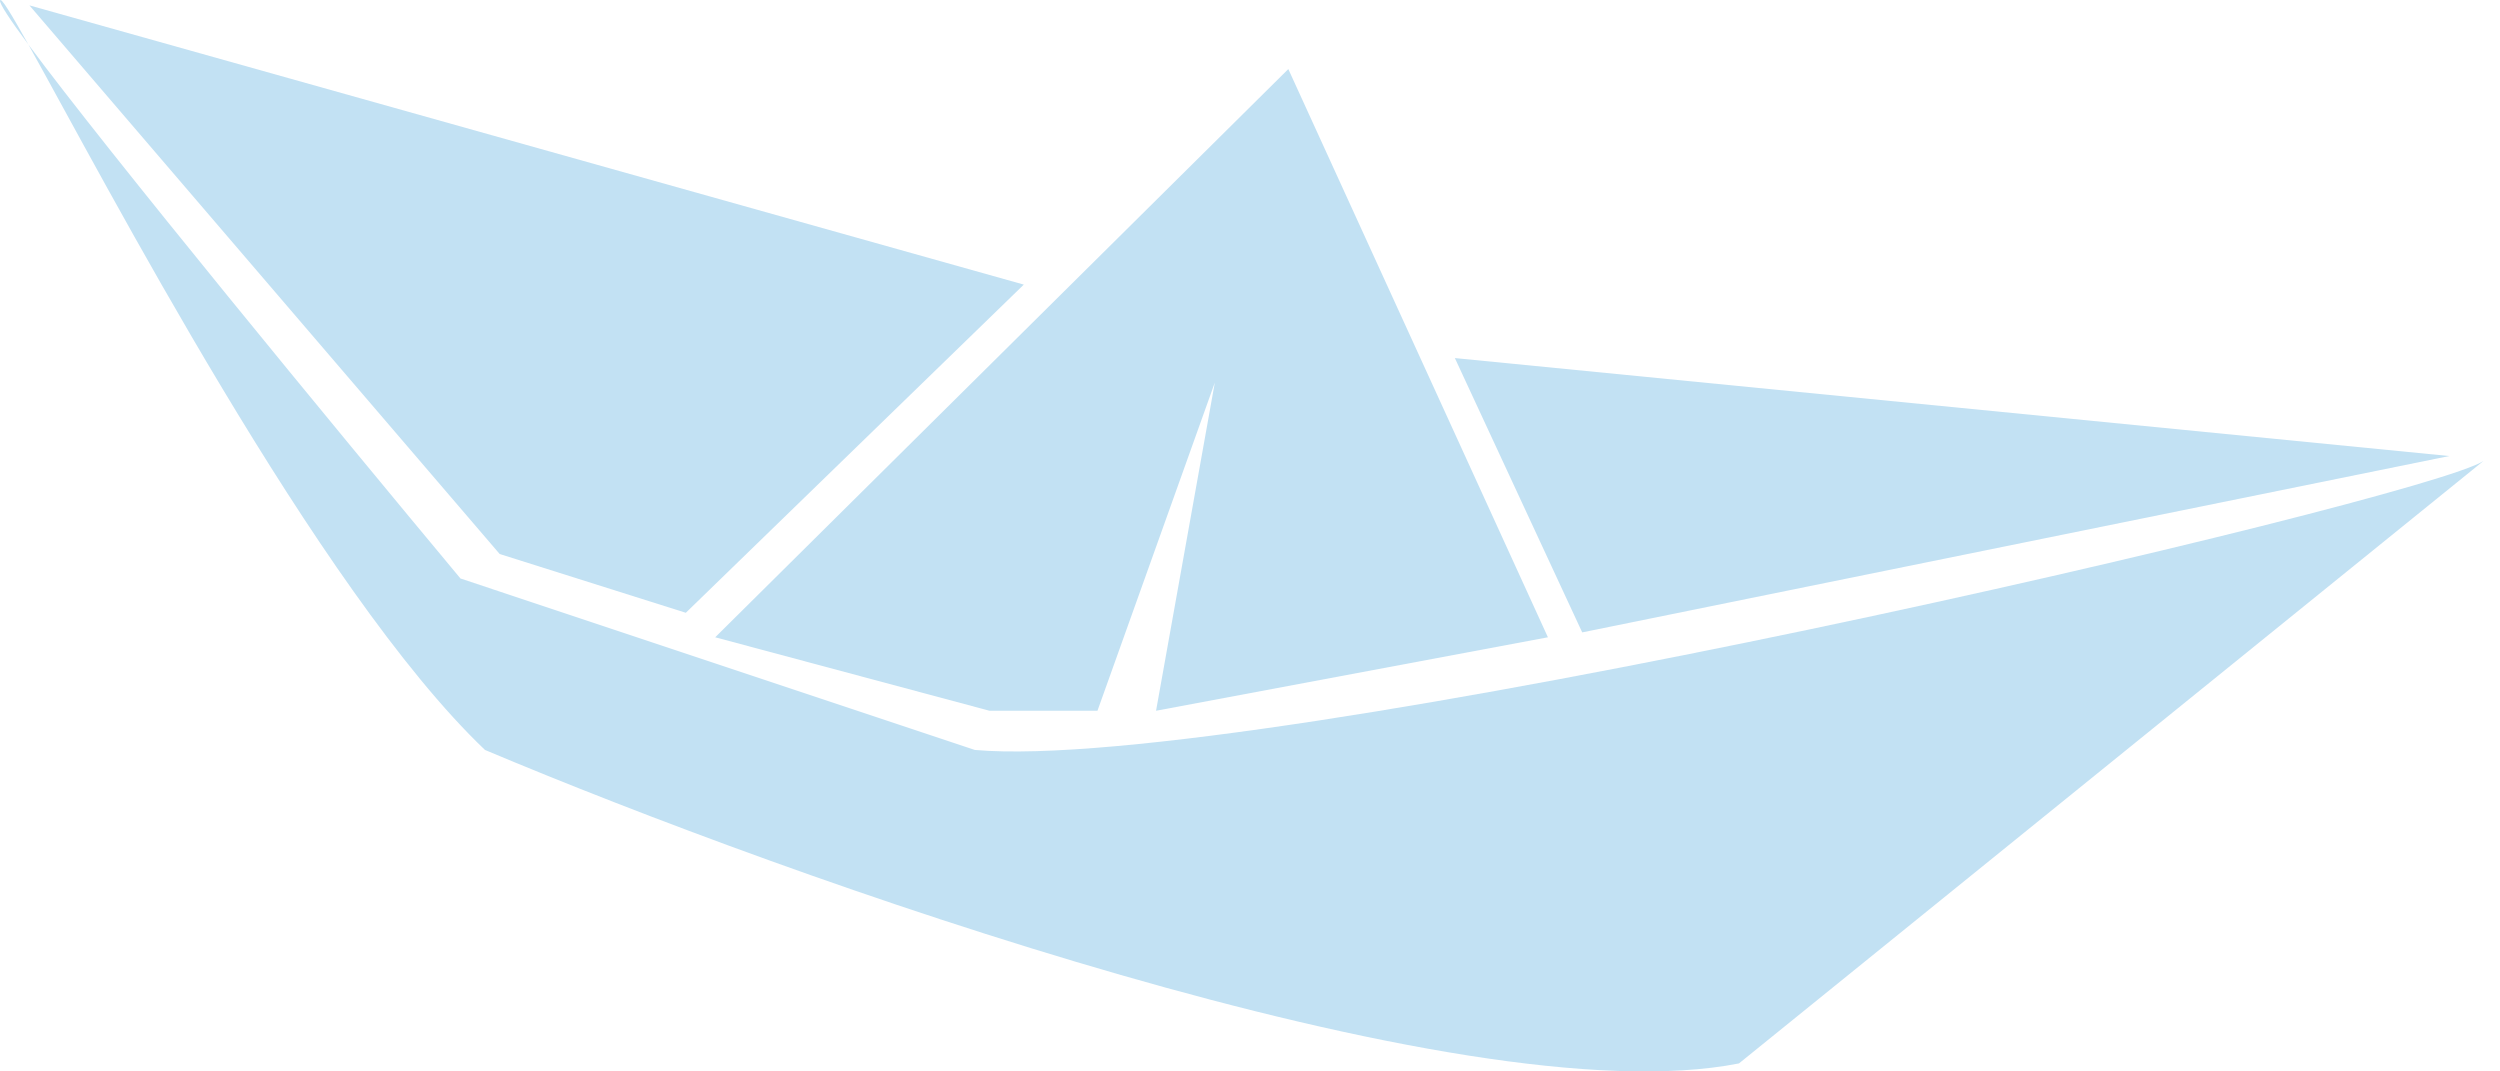
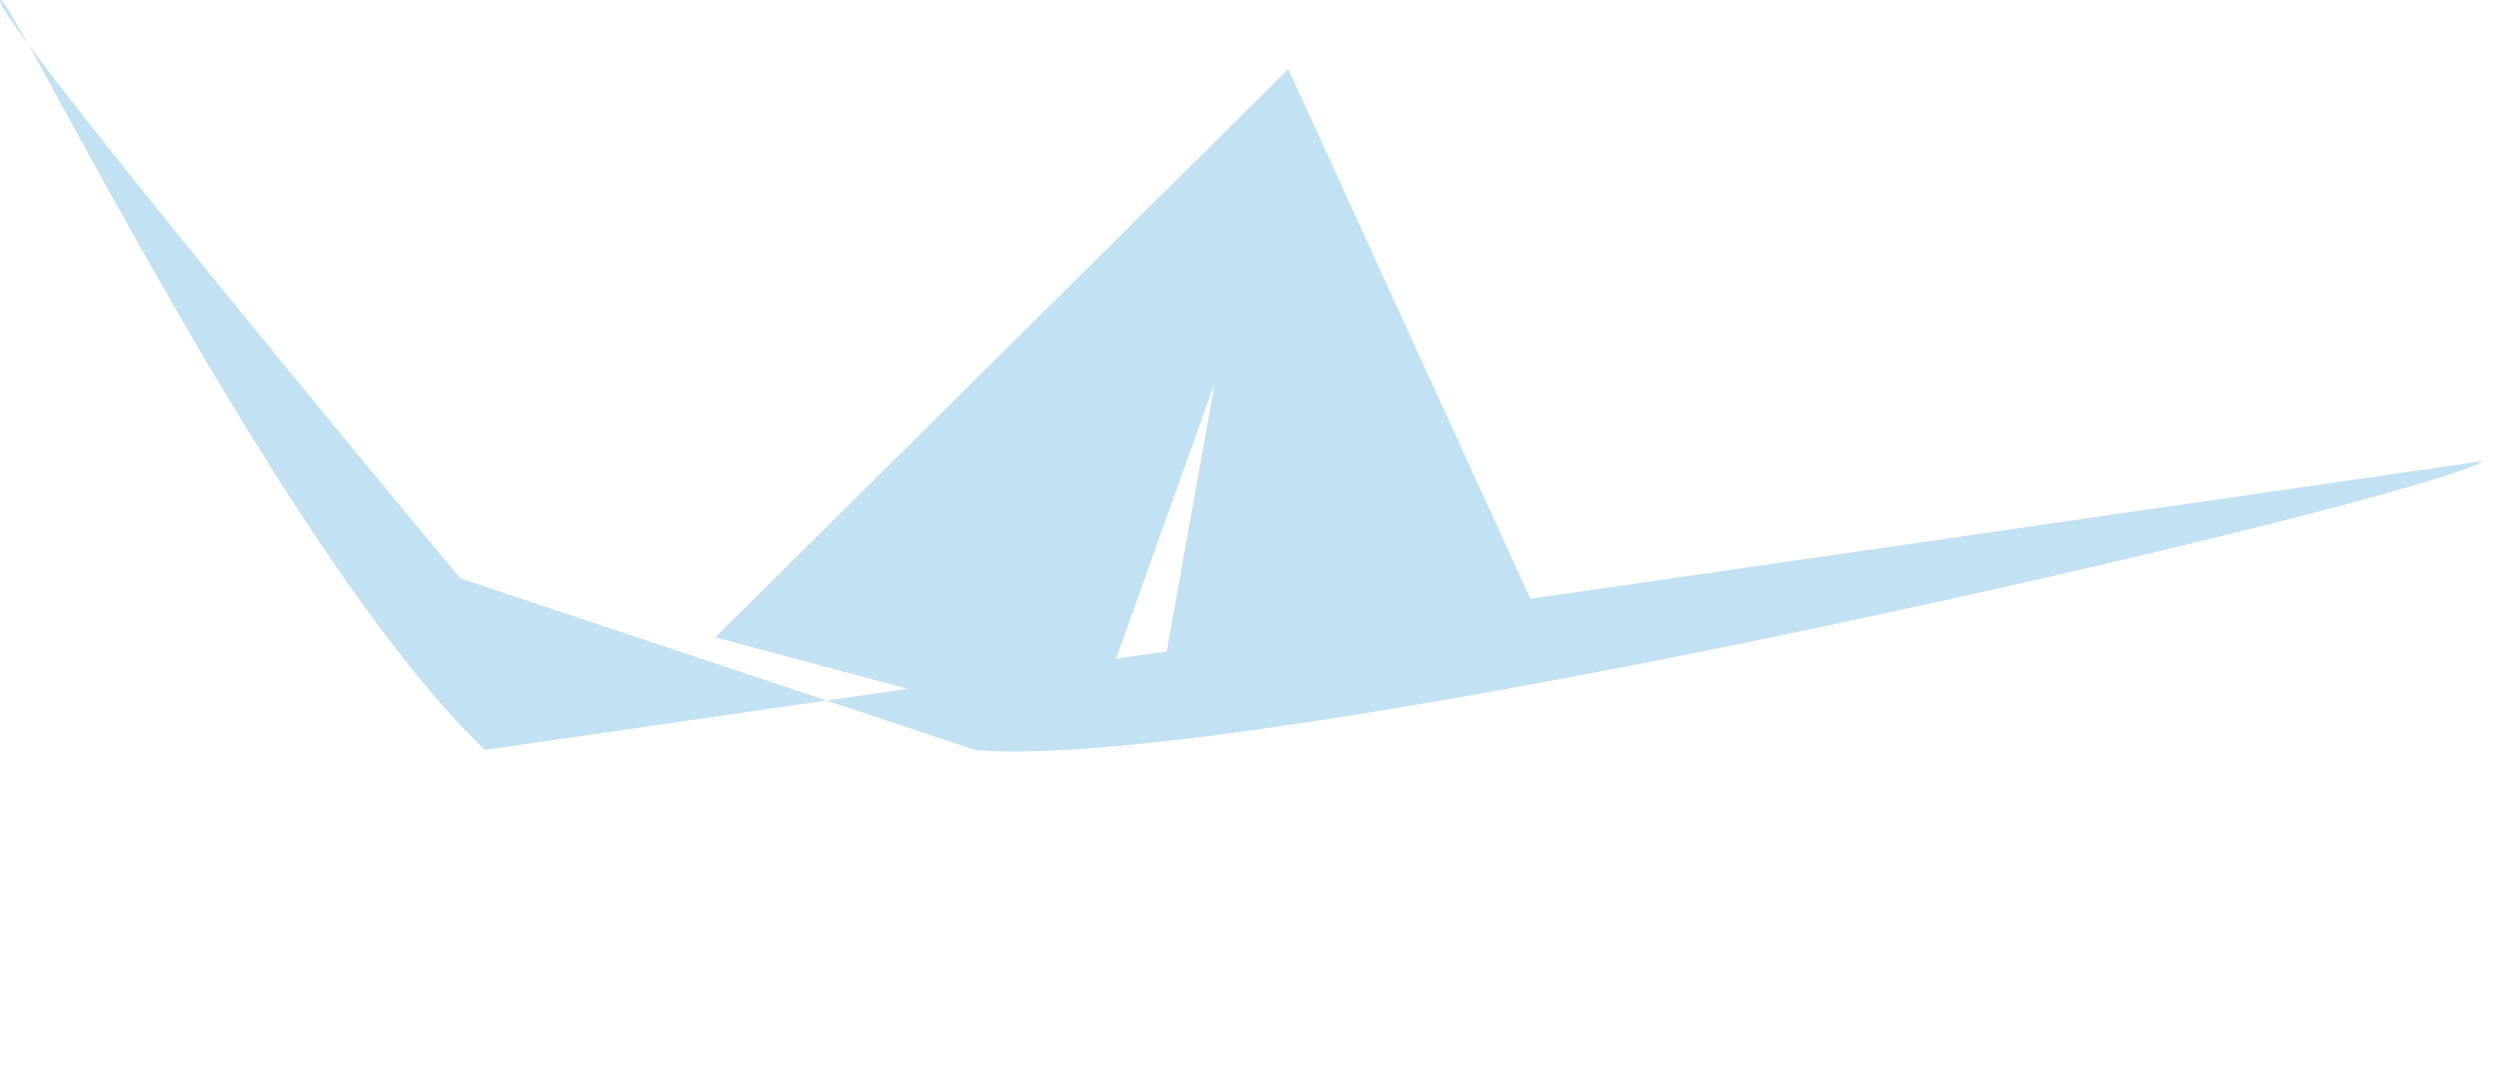
<svg xmlns="http://www.w3.org/2000/svg" width="126" height="54" viewBox="0 0 126 54" fill="none">
  <path d="M64.931 3.481L78.015 32.119L58.265 35.822L61.227 19.281L55.312 35.822H49.871L36.046 32.119L64.931 3.481Z" fill="#C2E1F3" />
-   <path d="M125.169 23.231C122.206 25.206 62.956 39.032 49.13 37.797L23.208 29.156C16.872 21.553 5.433 7.657 1.43 2.243C0.56 0.685 0.047 -0.158 0.002 0.025C-0.036 0.174 0.494 0.977 1.43 2.243C5.254 9.091 15.995 29.752 24.443 37.797C39.667 44.216 73.621 56.362 87.643 53.597L125.169 23.231Z" fill="#C2E1F3" />
-   <path d="M73.325 18.047L123.441 22.984L79.743 31.872L73.325 18.047Z" fill="#C2E1F3" />
-   <path d="M34.565 30.884L51.6 14.344L1.483 0.271L25.184 27.922L34.565 30.884Z" fill="#C2E1F3" />
+   <path d="M125.169 23.231C122.206 25.206 62.956 39.032 49.13 37.797L23.208 29.156C16.872 21.553 5.433 7.657 1.43 2.243C0.56 0.685 0.047 -0.158 0.002 0.025C-0.036 0.174 0.494 0.977 1.43 2.243C5.254 9.091 15.995 29.752 24.443 37.797L125.169 23.231Z" fill="#C2E1F3" />
</svg>